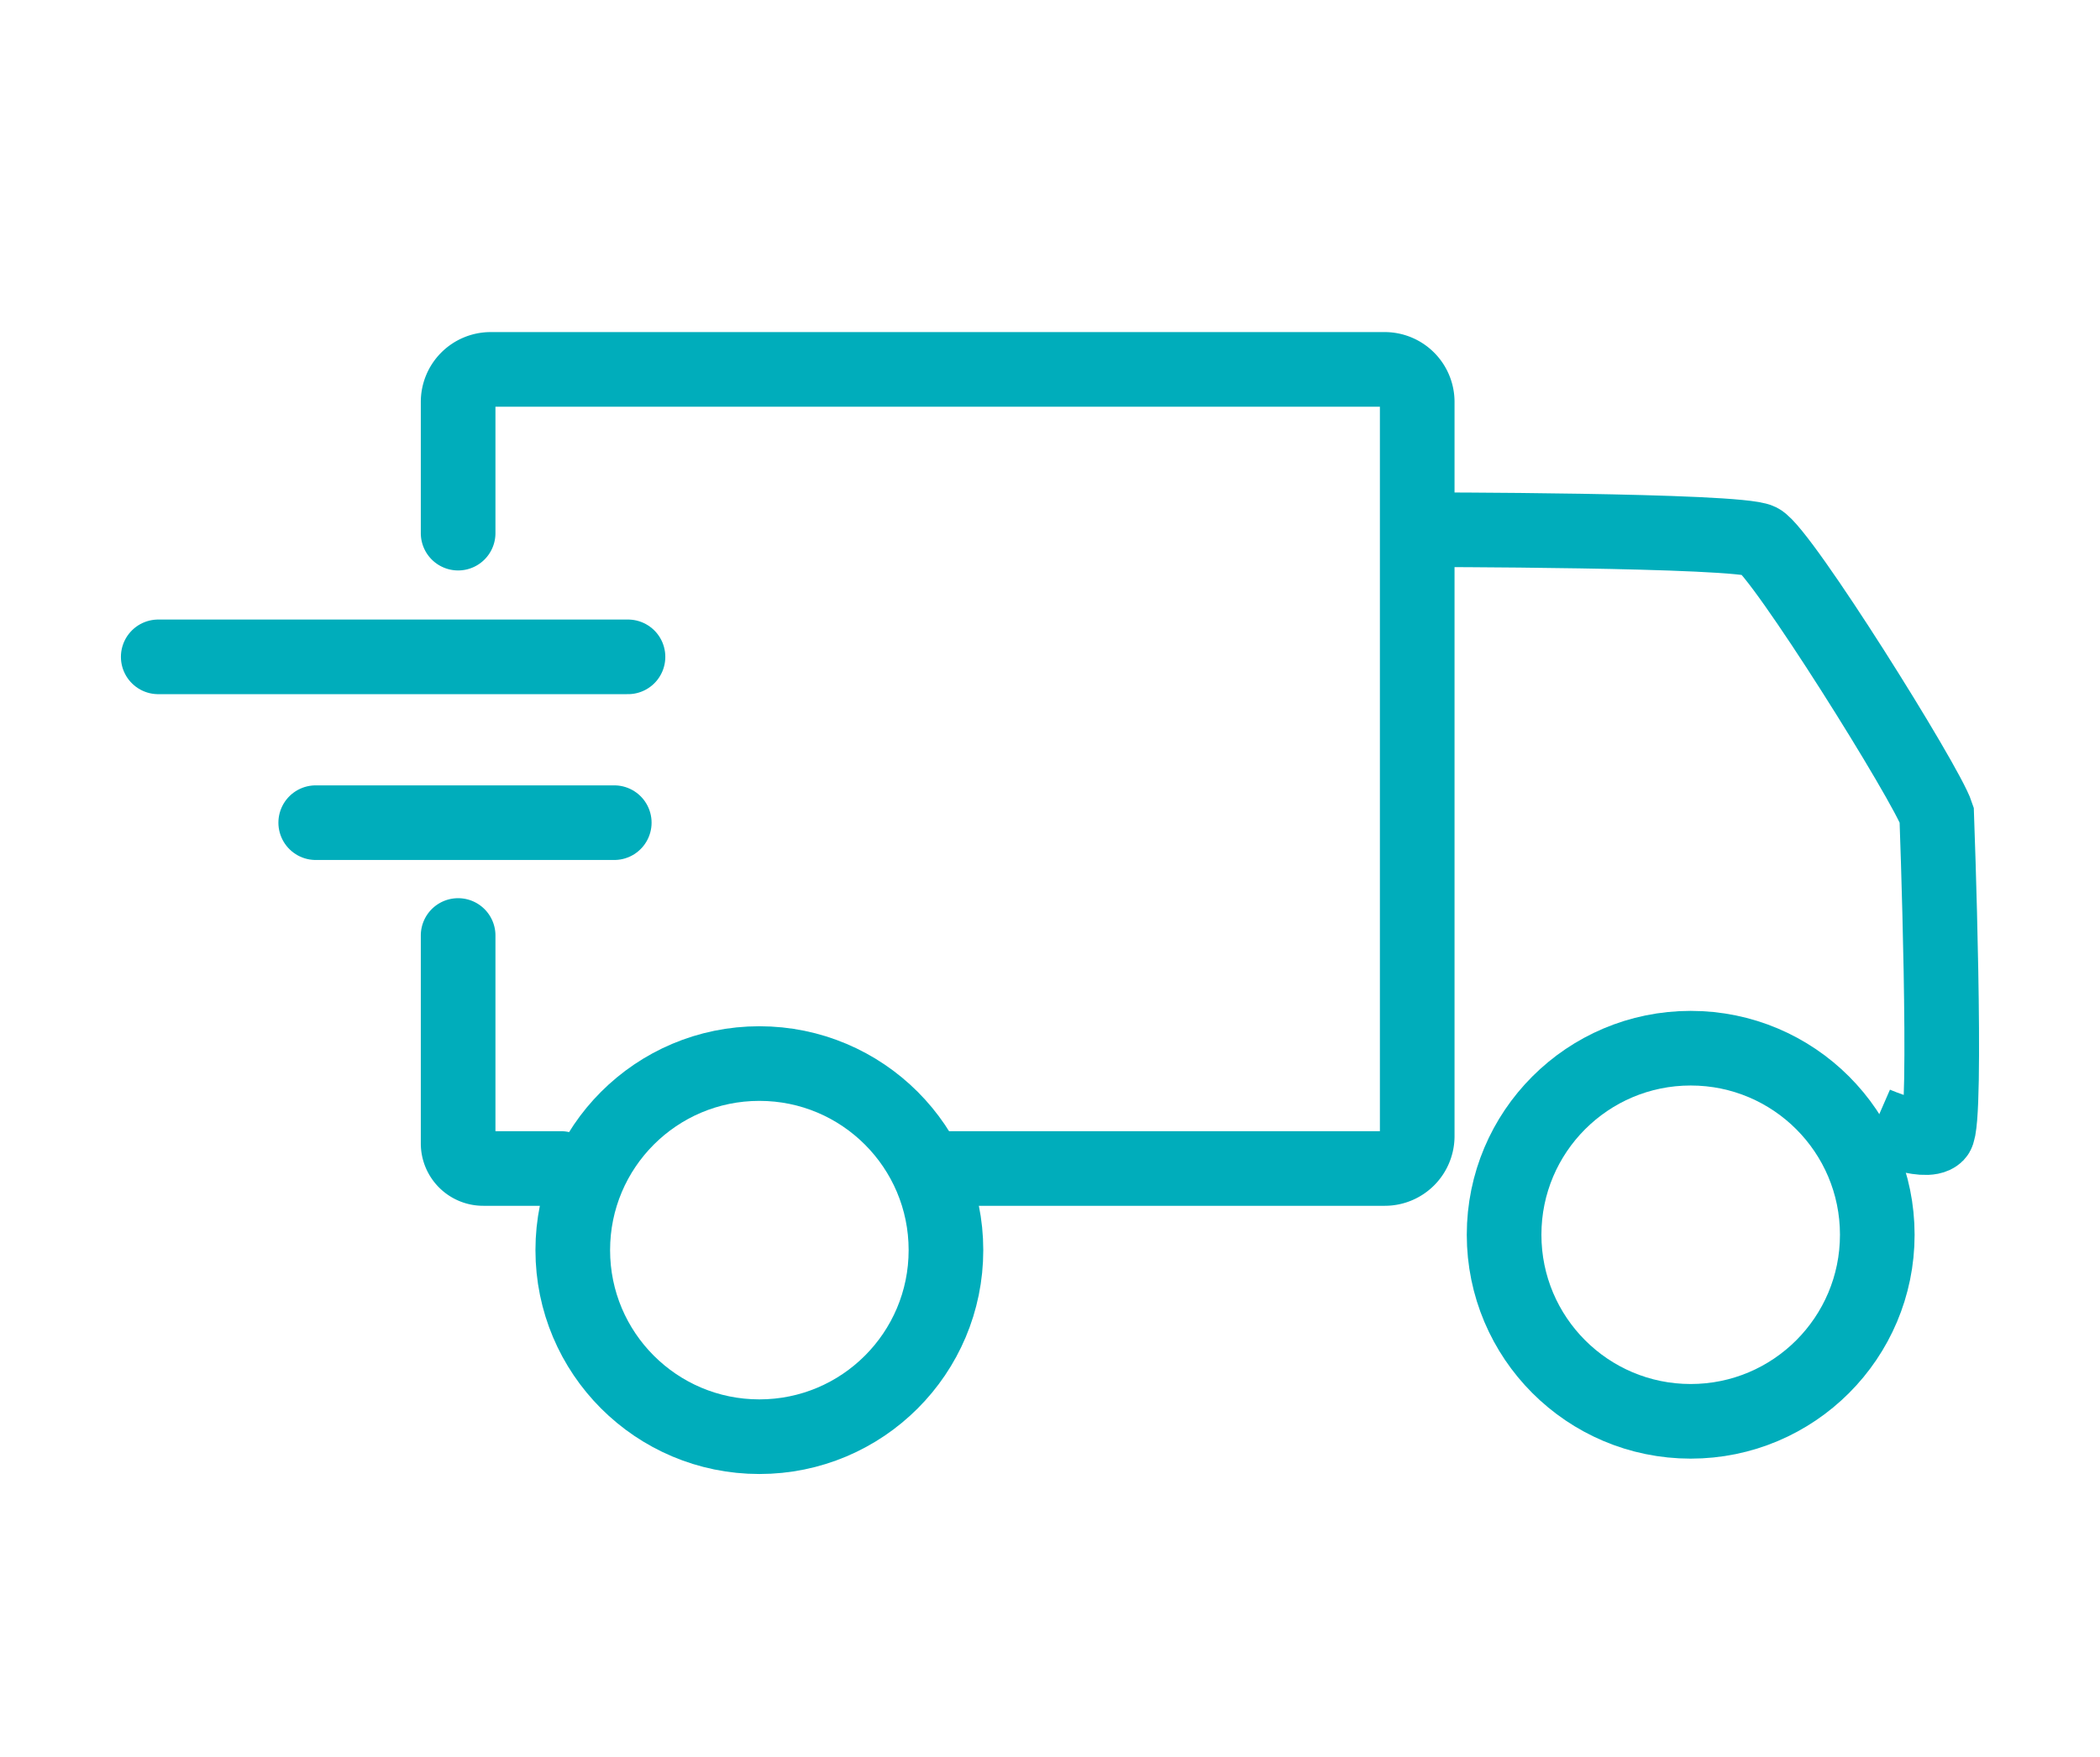
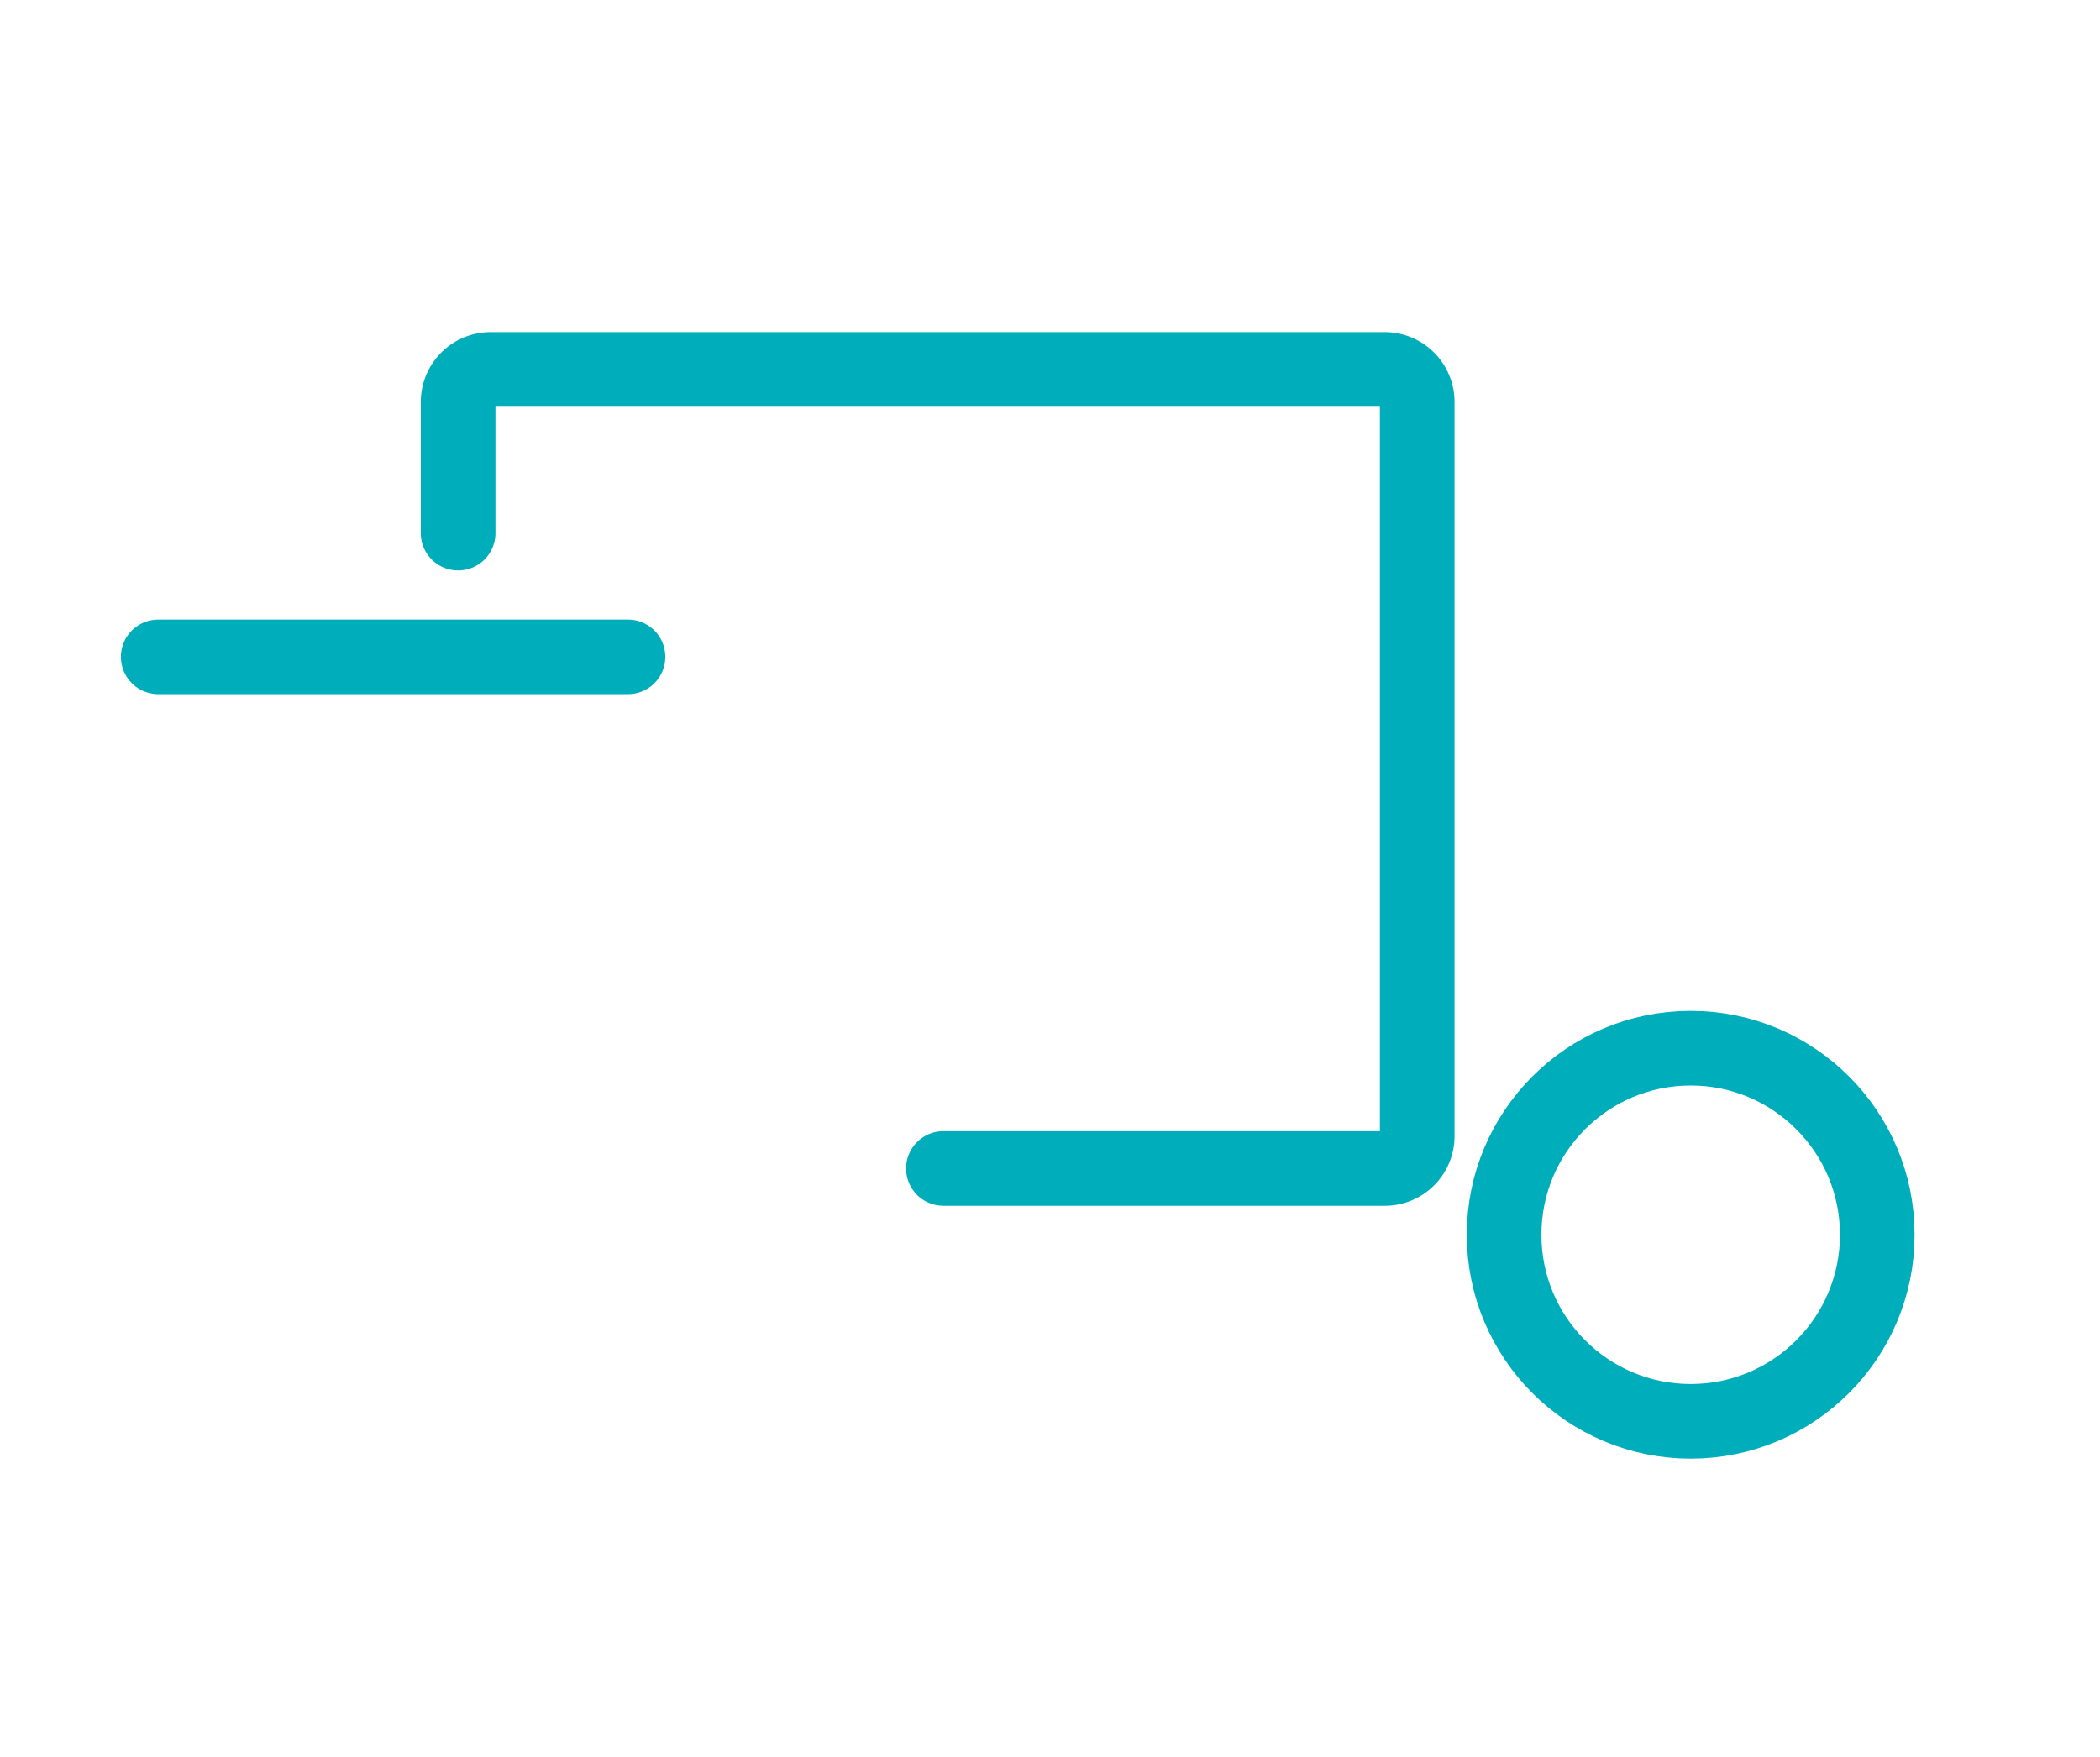
<svg xmlns="http://www.w3.org/2000/svg" viewBox="0 0 140.68 117.71">
  <defs>
    <style>.cls-1,.cls-2{fill:none;stroke:#00adbb;stroke-width:5px;}.cls-1{stroke-miterlimit:10;}.cls-2{stroke-linecap:round;stroke-linejoin:round;}</style>
  </defs>
  <g id="Guides">
-     <path class="cls-1" d="M94.94,35.49s21.48,0,22.94.74,11.19,16.3,11.86,18.35c0,0,.76,20.65,0,21.42s-4.13-.7-4.13-.7" />
    <path class="cls-2" d="M63.2,78.29H92.77a2.17,2.17,0,0,0,2.17-2.17V26.93a2.18,2.18,0,0,0-2.17-2.18H32.86a2.18,2.18,0,0,0-2.17,2.18v8.79" />
-     <path class="cls-2" d="M30.69,62.68V76.61a1.68,1.68,0,0,0,1.69,1.68h5.19" />
-     <circle class="cls-2" cx="50.87" cy="83.76" r="12.5" />
    <circle class="cls-2" cx="113.26" cy="82.73" r="12.5" />
    <line class="cls-2" x1="10.6" y1="44.01" x2="42.07" y2="44.01" />
-     <line class="cls-2" x1="21.15" y1="55.12" x2="41.15" y2="55.12" />
  </g>
</svg>